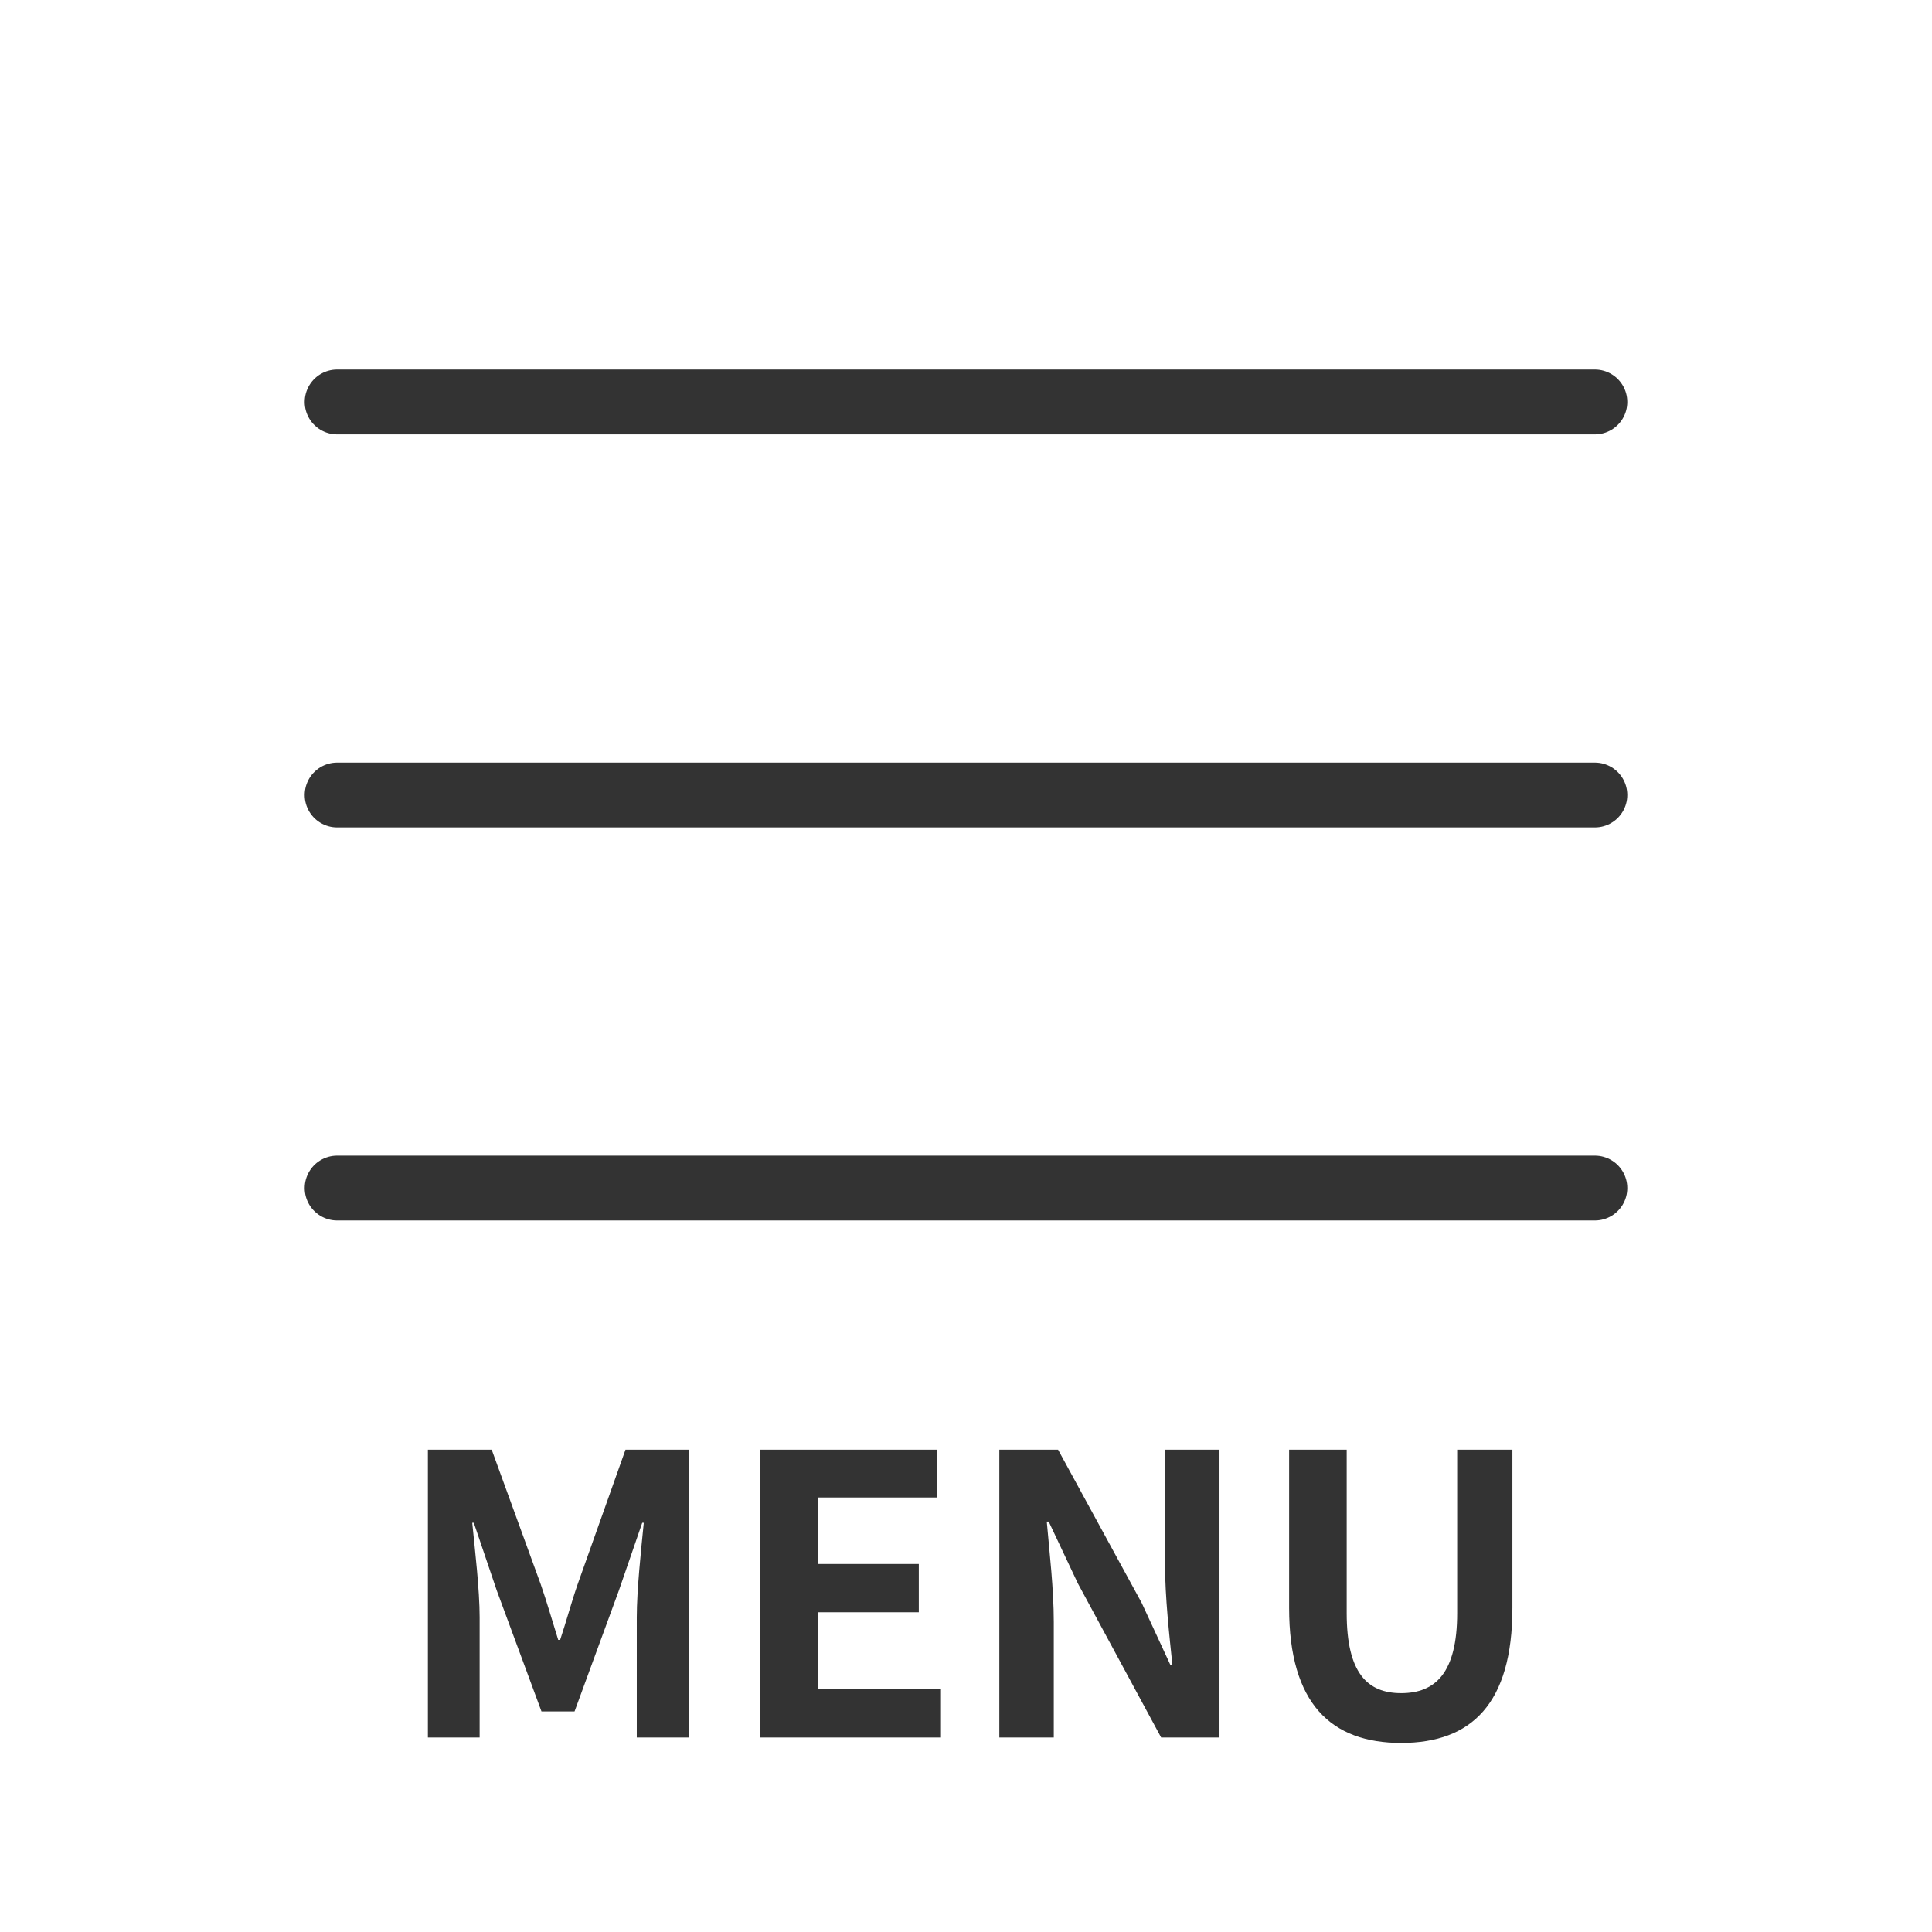
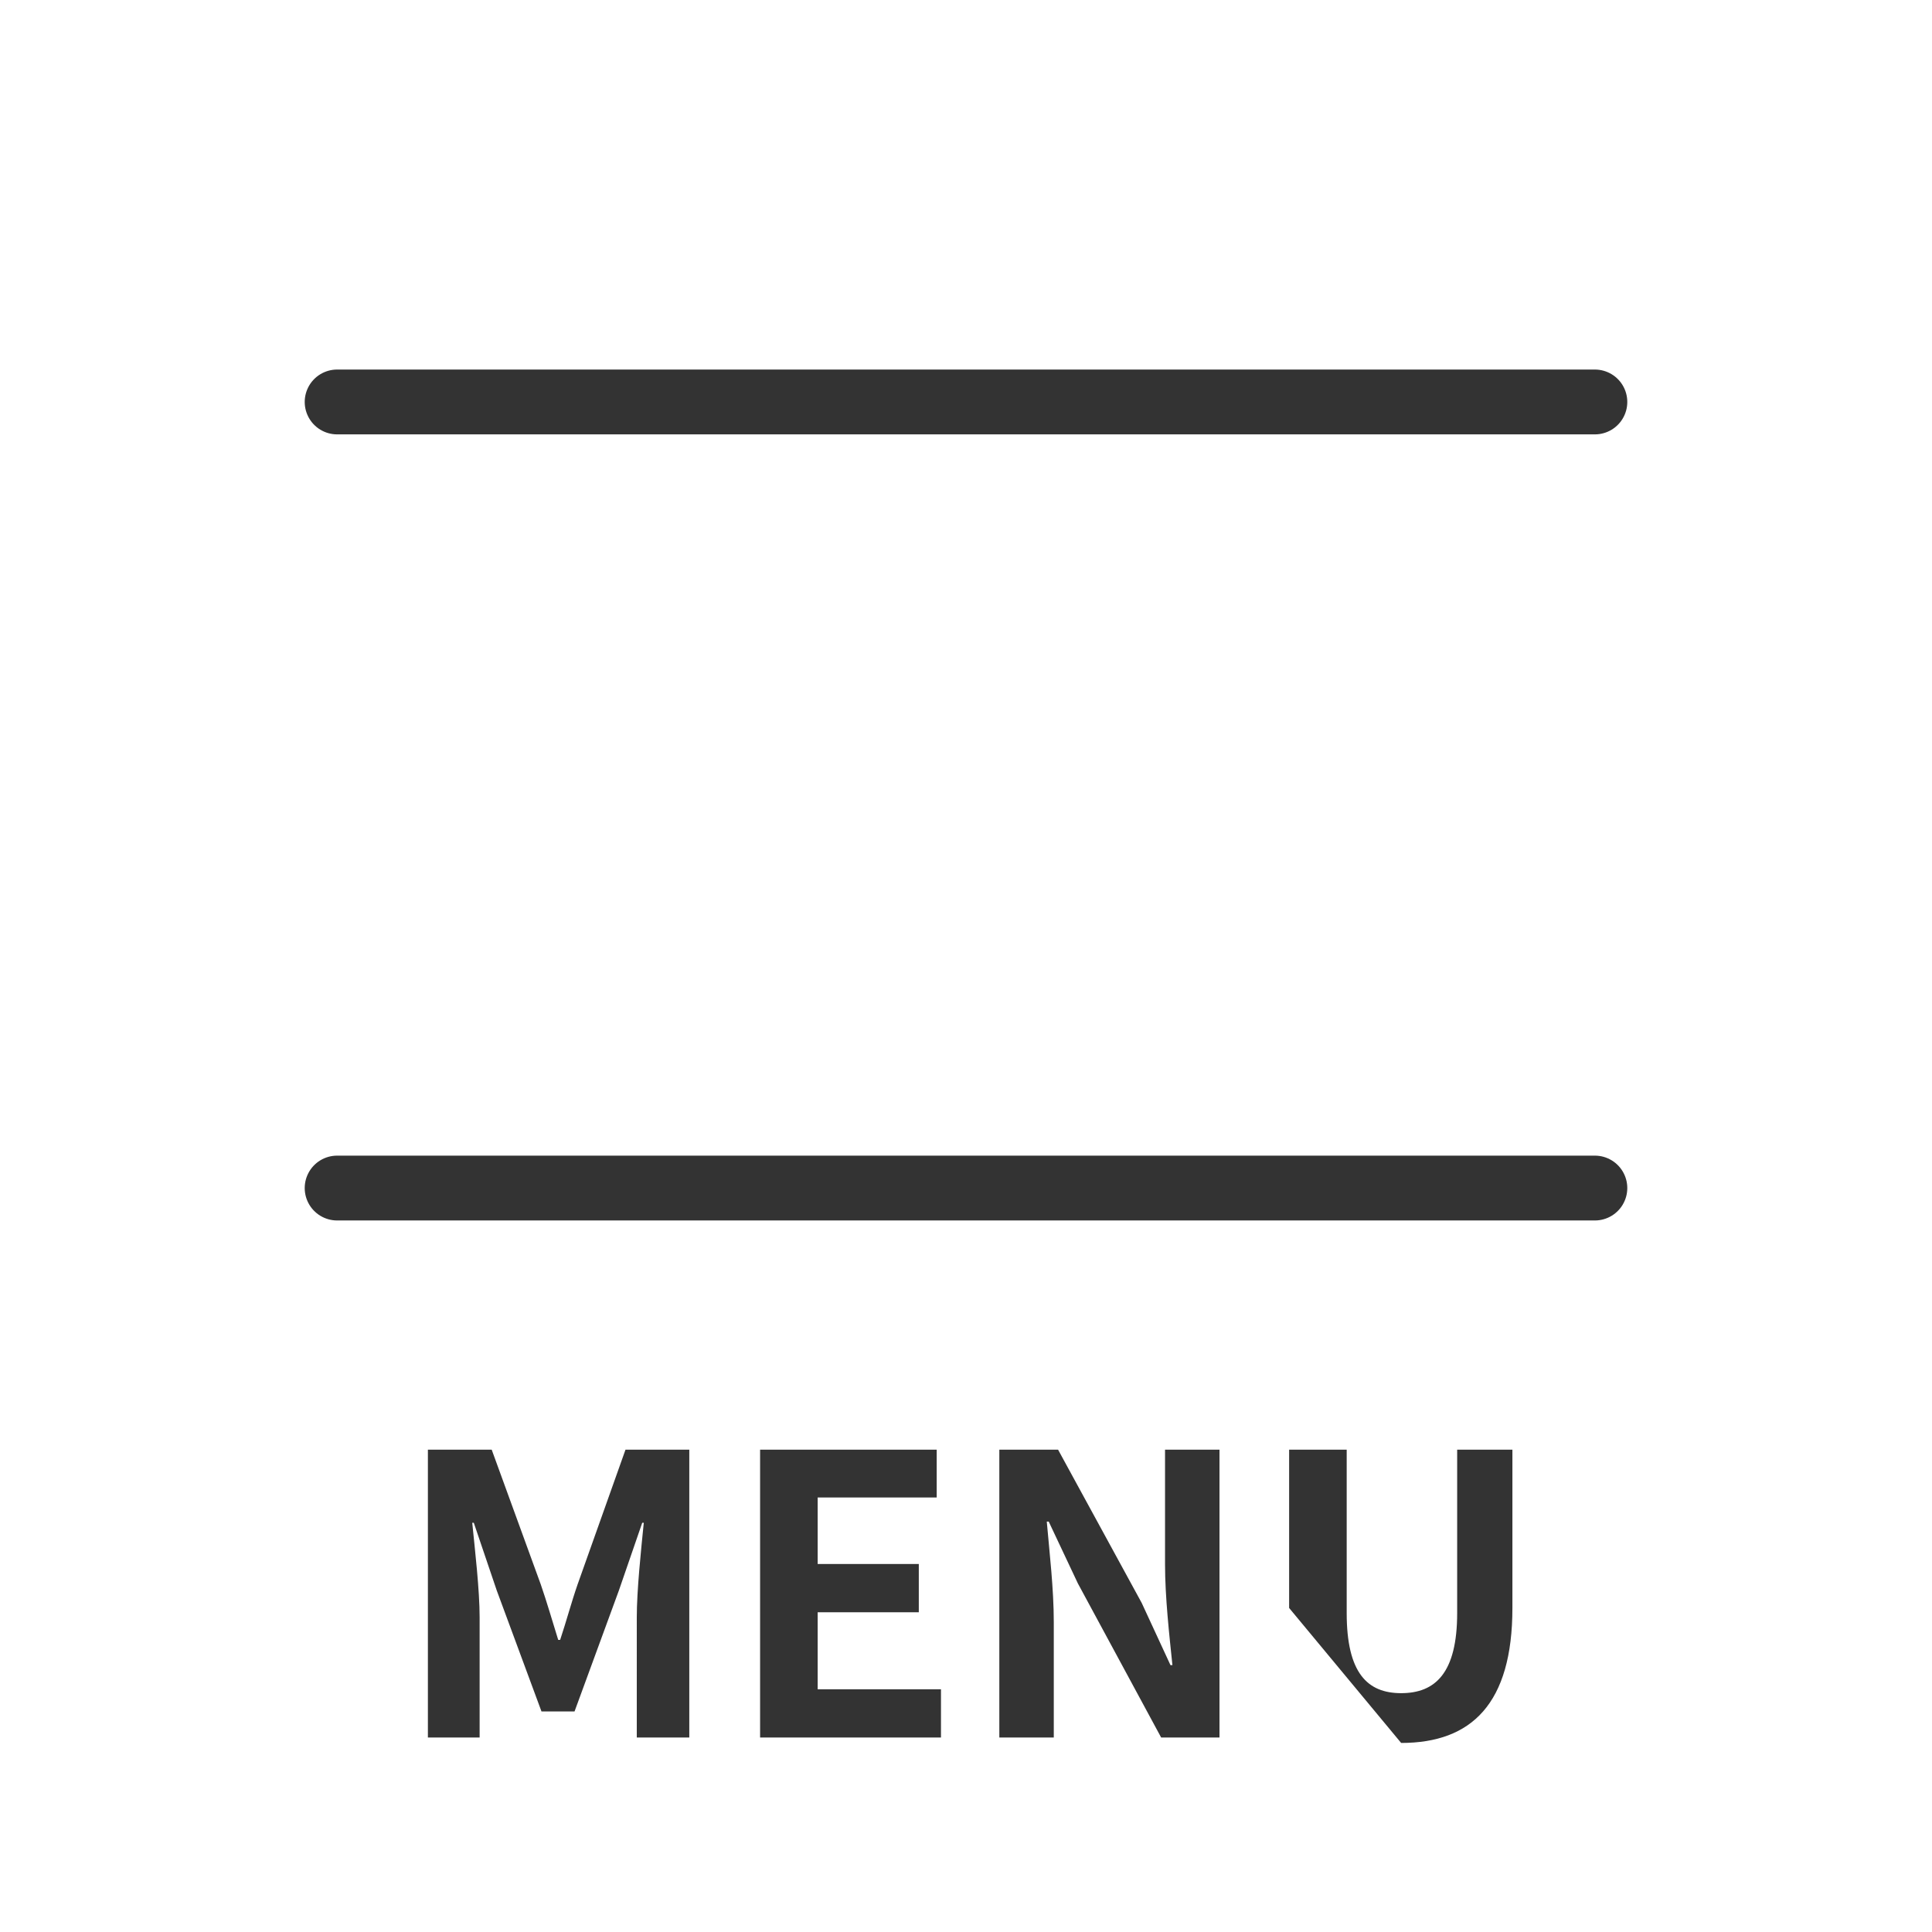
<svg xmlns="http://www.w3.org/2000/svg" width="149" height="149" viewBox="0 0 149 149">
  <g id="グループ_2" data-name="グループ 2" transform="translate(-851 -304)">
-     <rect id="長方形_1" data-name="長方形 1" width="149" height="149" transform="translate(851 304)" fill="none" />
    <g id="グループ_1" data-name="グループ 1" transform="translate(8.5 3.5)">
      <line id="線_1" data-name="線 1" x2="97" transform="translate(868.5 331.5)" fill="none" stroke="#333" stroke-linecap="round" stroke-width="5" />
-       <line id="線_2" data-name="線 2" x2="97" transform="translate(868.5 361.813)" fill="none" stroke="#333" stroke-linecap="round" stroke-width="5" />
      <line id="線_3" data-name="線 3" x2="97" transform="translate(868.5 392.125)" fill="none" stroke="#333" stroke-linecap="round" stroke-width="5" />
    </g>
-     <path id="パス_1" data-name="パス 1" d="M2.73,0H6.72V-9.27c0-2.1-.36-5.19-.57-7.29h.12l1.77,5.22,3.45,9.33h2.55l3.42-9.33,1.8-5.22h.12c-.21,2.1-.54,5.19-.54,7.29V0h4.05V-22.2H17.97L14.28-11.82c-.48,1.38-.87,2.85-1.35,4.29h-.15c-.45-1.44-.87-2.91-1.35-4.29L7.65-22.2H2.73ZM28.35,0H42.3V-3.72H32.79V-9.66h7.8v-3.72h-7.8v-5.13h9.18V-22.2H28.35ZM46.8,0H51V-8.91c0-2.55-.33-5.34-.54-7.74h.15l2.25,4.77L59.28,0h4.5V-22.2h-4.2v8.85c0,2.52.33,5.46.57,7.77H60l-2.22-4.8L51.33-22.2H46.8ZM77.79.42c5.43,0,8.58-3.03,8.58-10.41V-22.2H82.11V-9.6c0,4.62-1.68,6.18-4.32,6.18-2.61,0-4.2-1.56-4.2-6.18V-22.2H69.15V-9.99C69.15-2.61,72.39.42,77.79.42Z" transform="translate(881.27 438)" fill="#333" />
+     <path id="パス_1" data-name="パス 1" d="M2.73,0H6.72V-9.27c0-2.1-.36-5.19-.57-7.29h.12l1.77,5.22,3.45,9.33h2.55l3.42-9.33,1.8-5.22h.12c-.21,2.1-.54,5.19-.54,7.29V0h4.05V-22.2H17.97L14.28-11.82c-.48,1.38-.87,2.85-1.35,4.29h-.15c-.45-1.44-.87-2.91-1.35-4.29L7.65-22.2H2.73ZM28.35,0H42.3V-3.72H32.79V-9.66h7.8v-3.72h-7.8v-5.13h9.18V-22.2H28.35ZM46.8,0H51V-8.91c0-2.55-.33-5.34-.54-7.74h.15l2.25,4.77L59.28,0h4.5V-22.2h-4.2v8.85c0,2.52.33,5.46.57,7.77H60l-2.22-4.8L51.33-22.2H46.8ZM77.79.42c5.43,0,8.58-3.03,8.58-10.41V-22.2H82.11V-9.6c0,4.62-1.68,6.18-4.32,6.18-2.61,0-4.2-1.56-4.2-6.18V-22.2H69.15V-9.99Z" transform="translate(881.27 438)" fill="#333" />
  </g>
</svg>